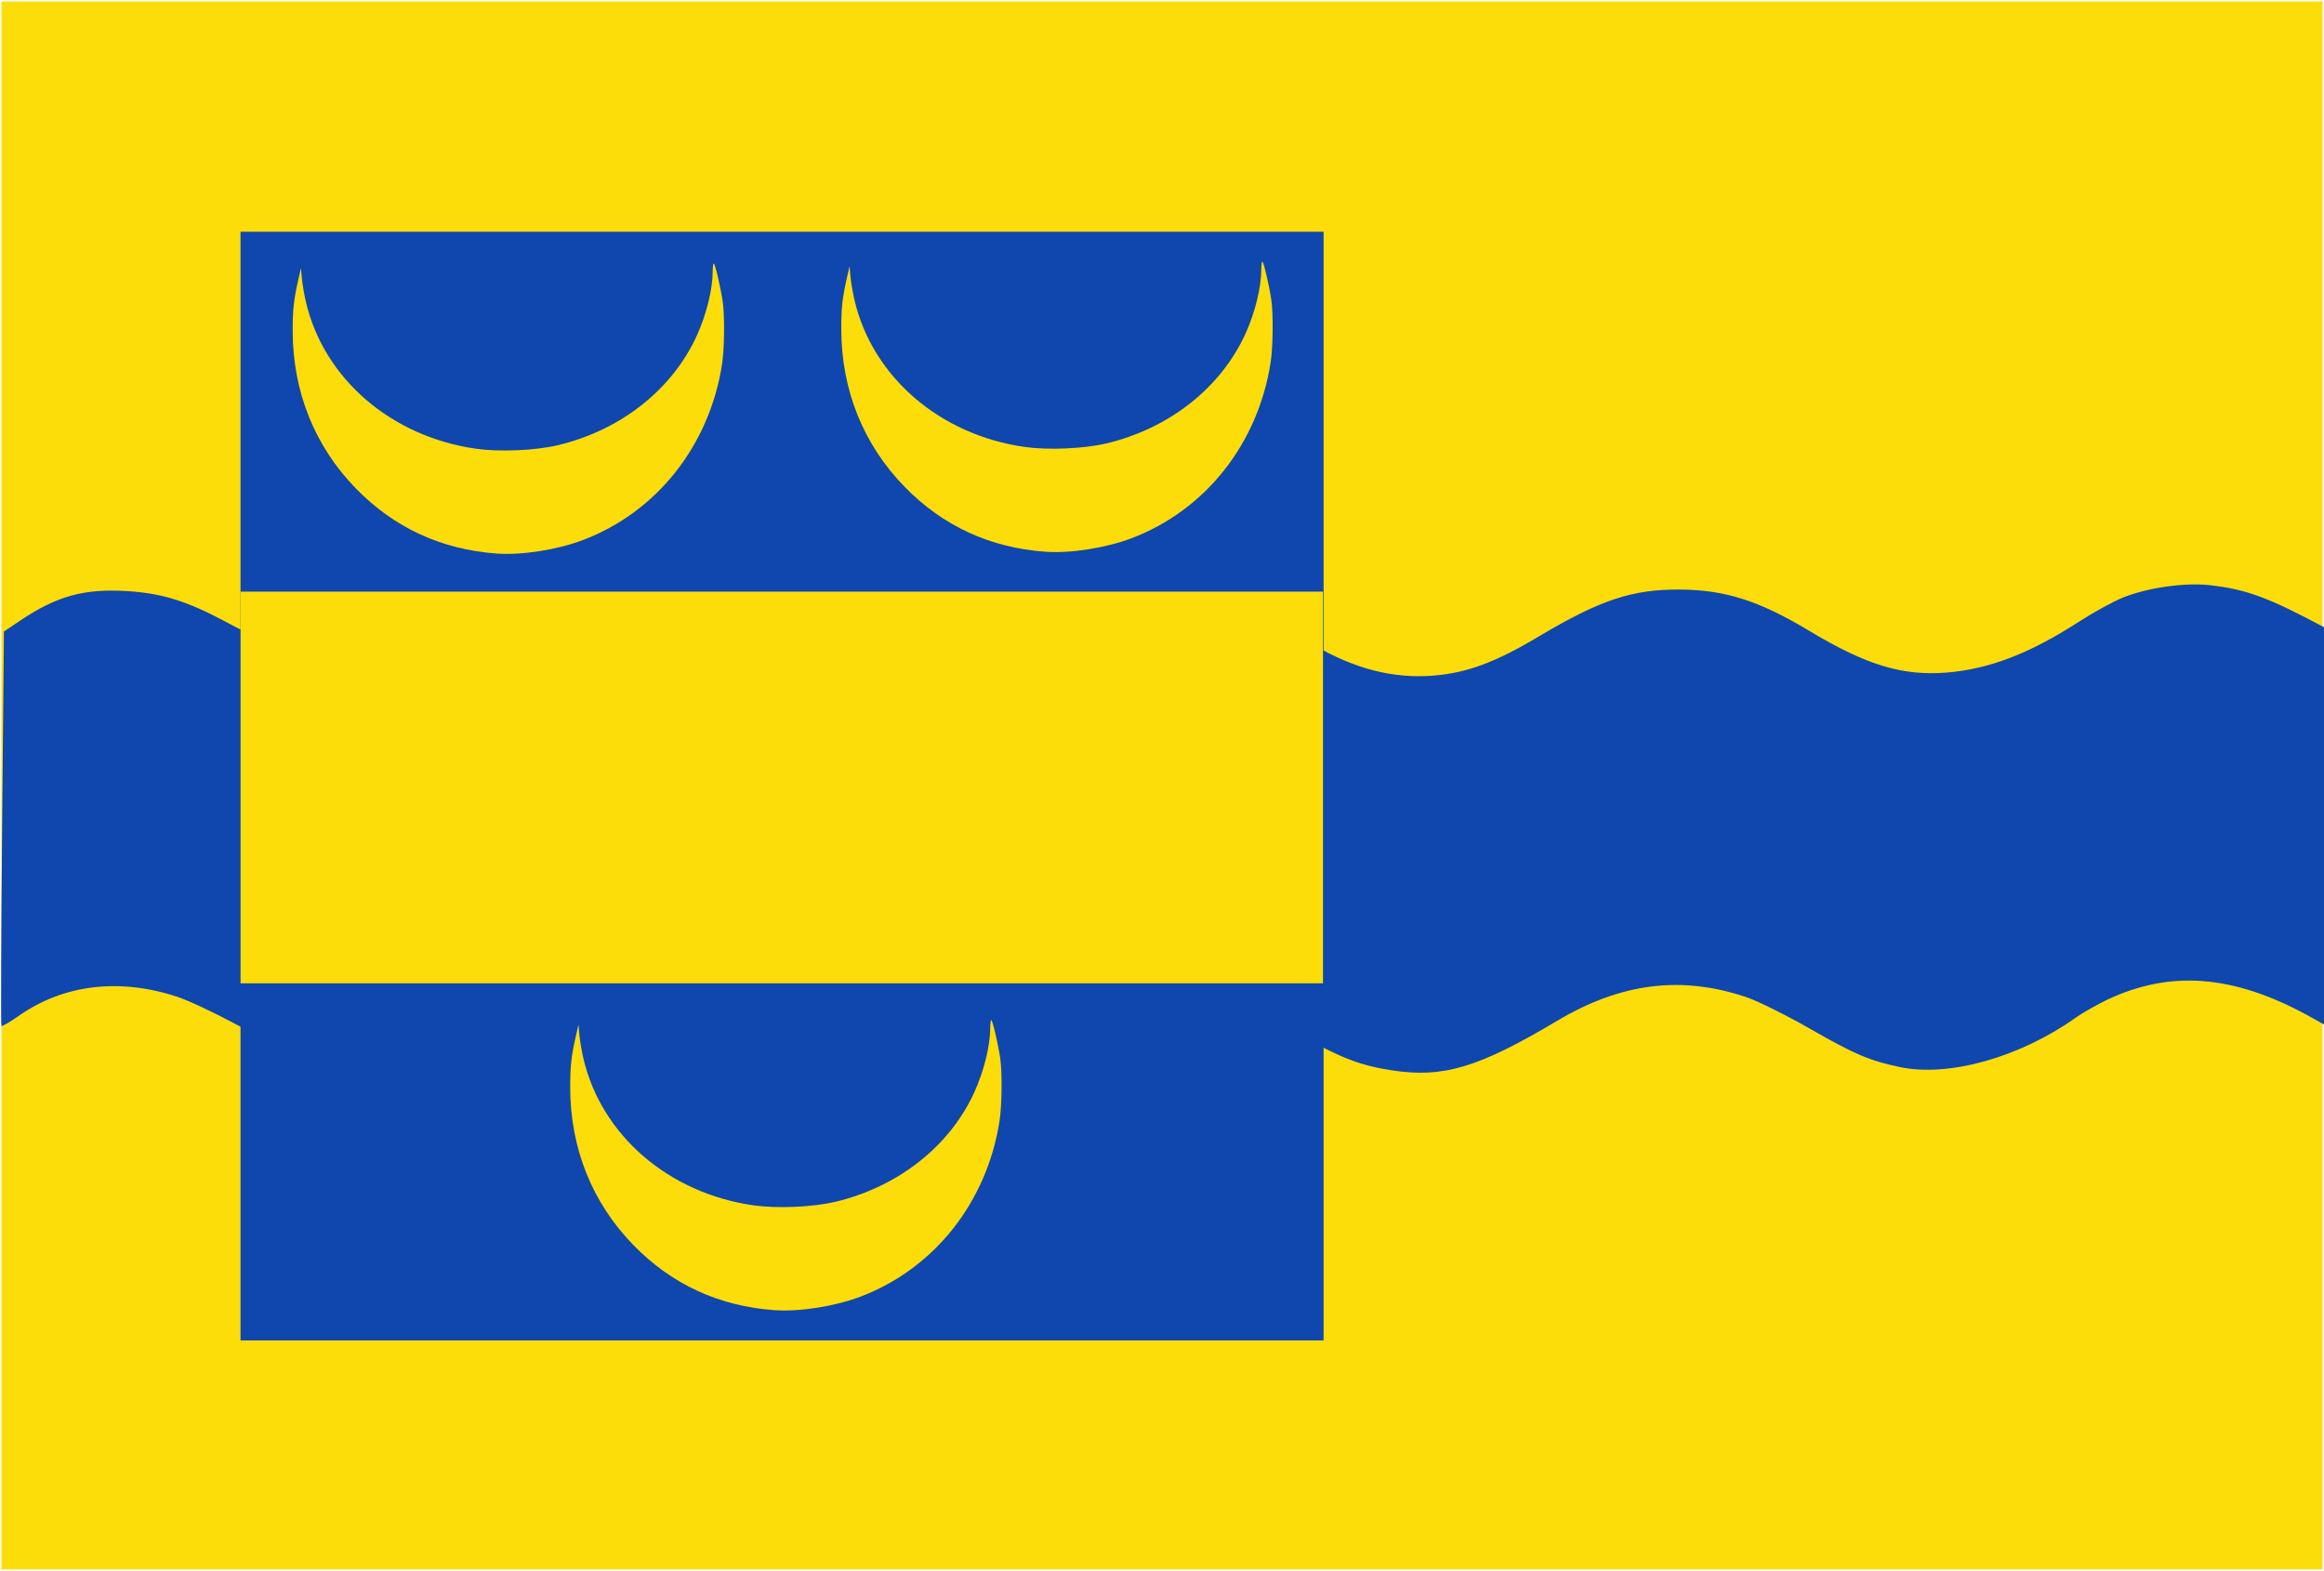
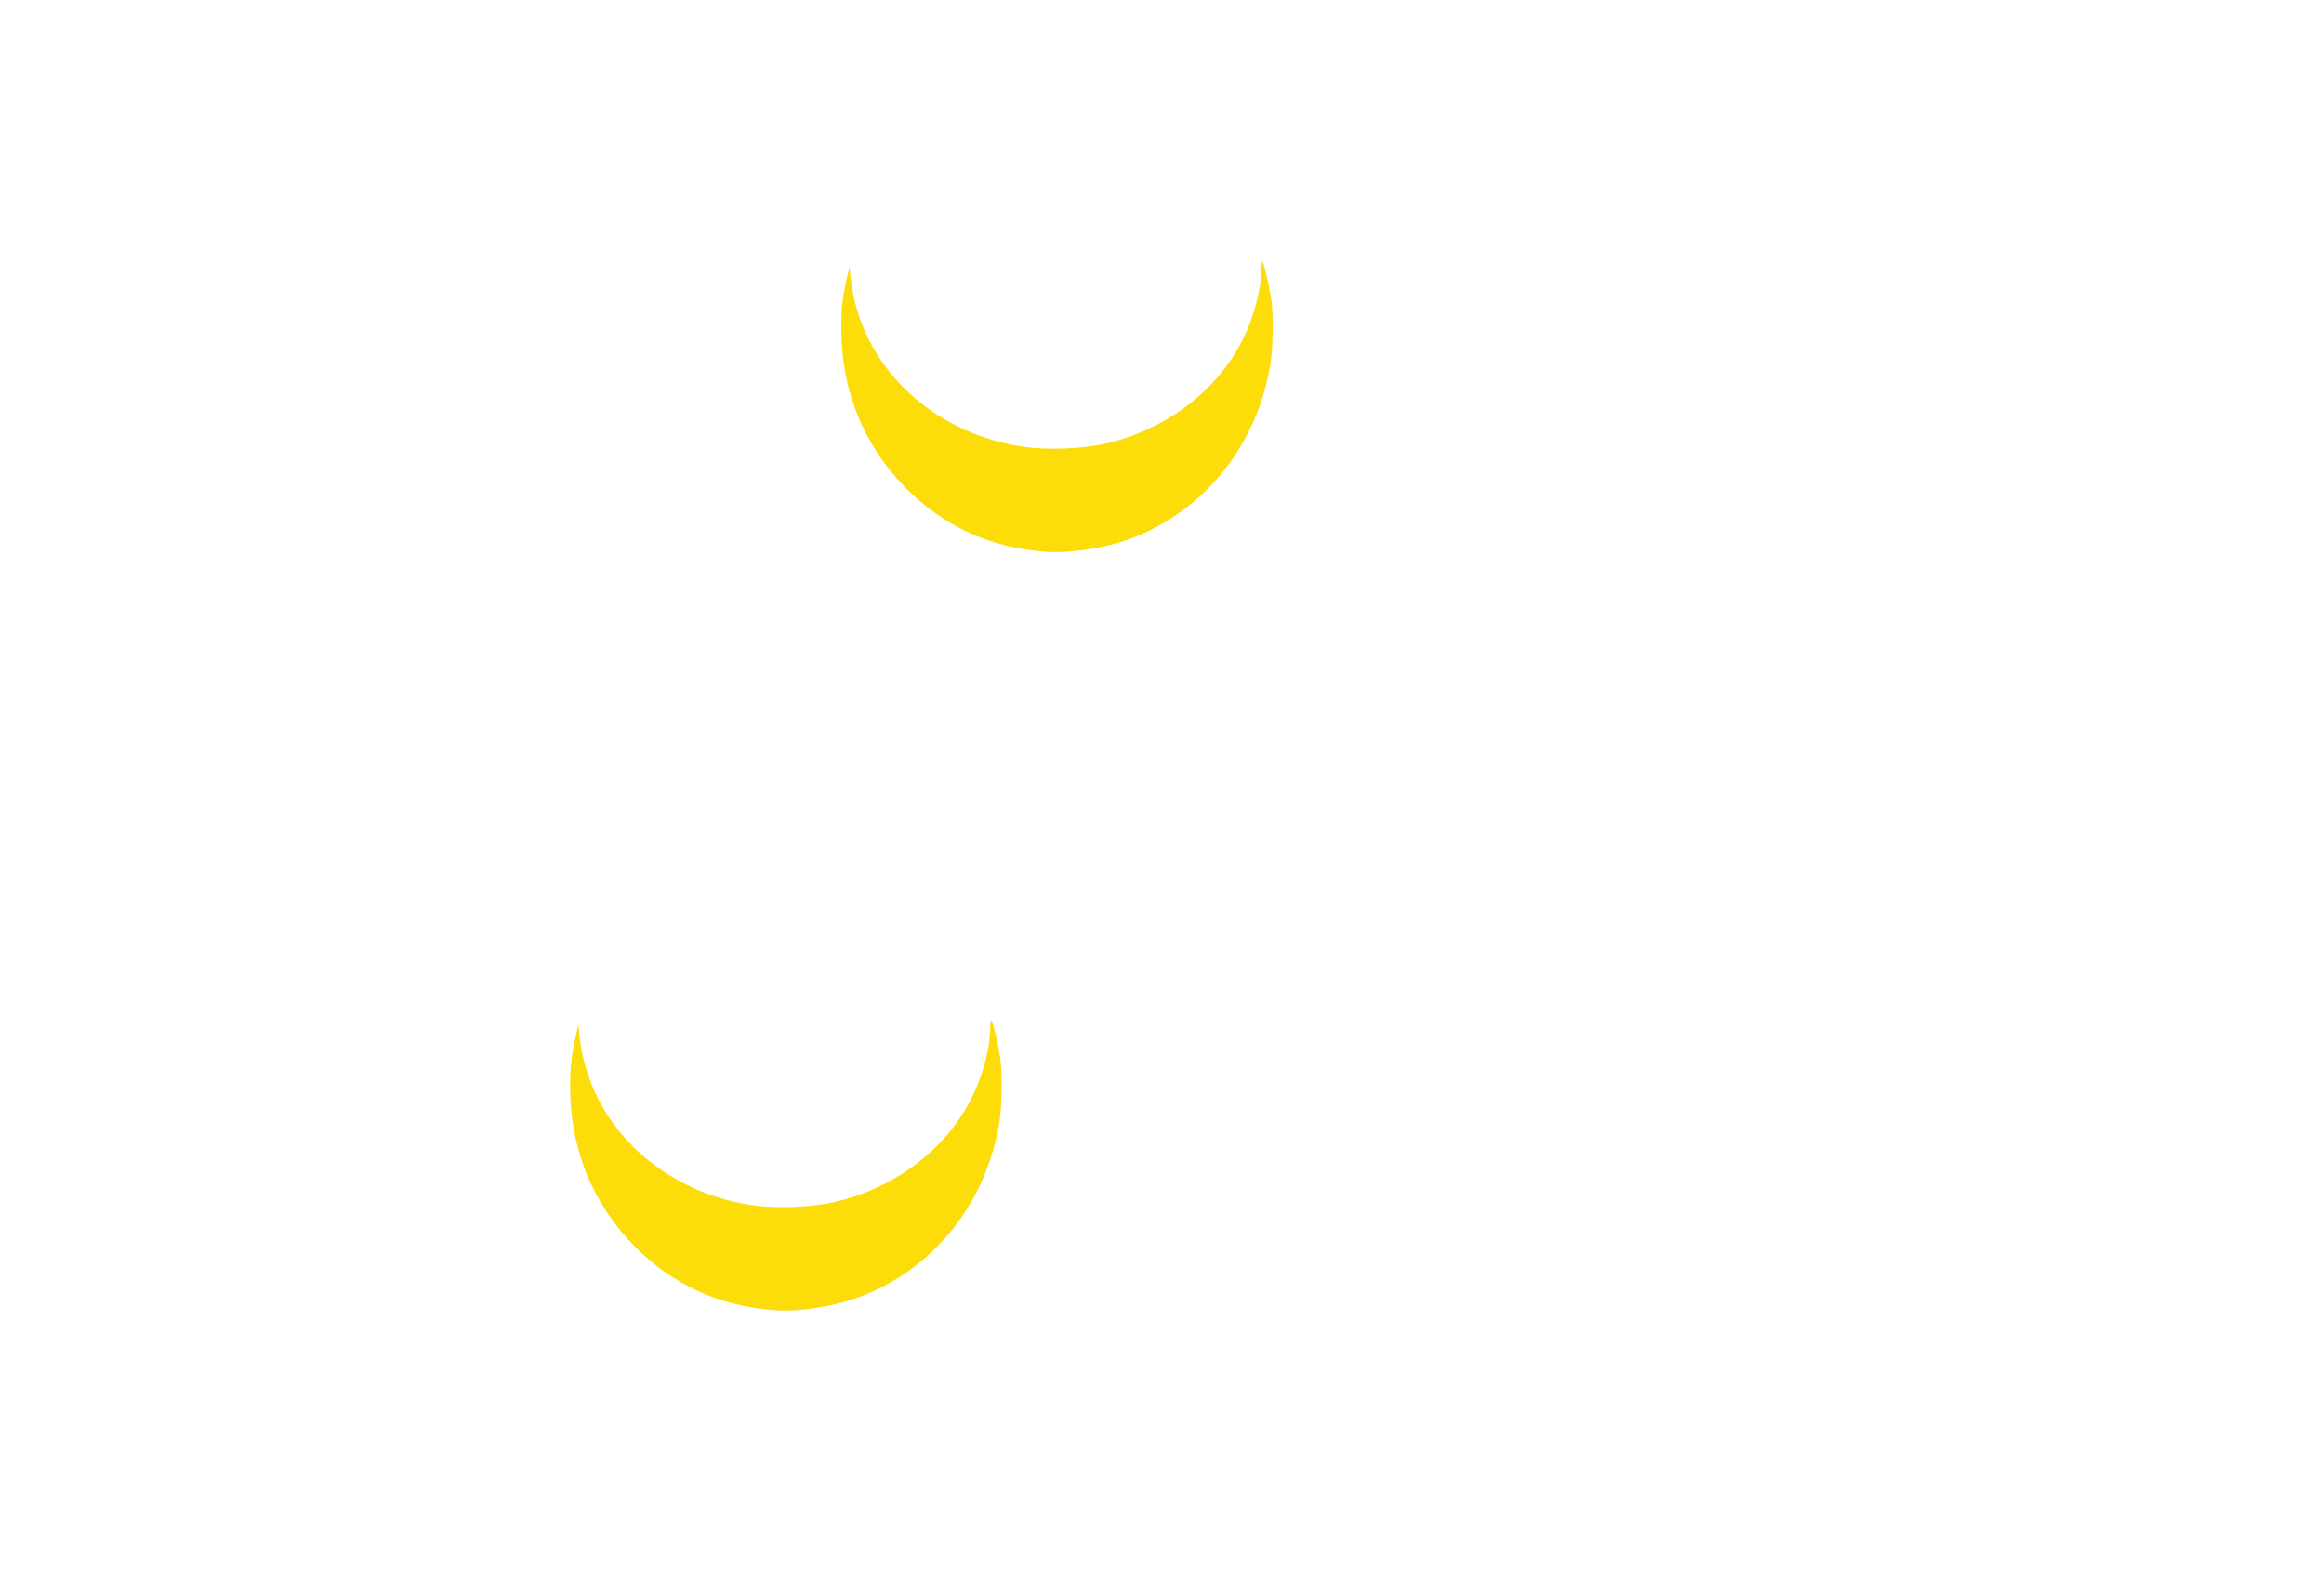
<svg xmlns="http://www.w3.org/2000/svg" xmlns:ns1="http://www.inkscape.org/namespaces/inkscape" xmlns:ns2="http://sodipodi.sourceforge.net/DTD/sodipodi-0.dtd" width="324.156" height="219.094" id="svg6469" version="1.1" ns1:version="0.48.4 r9939" ns2:docname="Rijnsaterswoude vlag.svg">
  <defs id="defs6471" />
  <ns2:namedview id="base" pagecolor="#ffffff" bordercolor="#666666" borderopacity="1.0" ns1:pageopacity="0.0" ns1:pageshadow="2" ns1:zoom="0.98994949" ns1:cx="356.45541" ns1:cy="27.173111" ns1:document-units="px" ns1:current-layer="layer1" showgrid="false" fit-margin-top="0" fit-margin-left="0" fit-margin-right="0" fit-margin-bottom="0" ns1:window-width="1600" ns1:window-height="837" ns1:window-x="-8" ns1:window-y="-8" ns1:window-maximized="1" />
  <g ns1:label="Laag 1" ns1:groupmode="layer" id="layer1" transform="translate(-205.719,-237.094)">
-     <rect style="fill:#fcdd0a;fill-opacity:1;fill-rule:evenodd;stroke:#0e0e0e;stroke-width:0.4;stroke-linecap:round;stroke-miterlimit:4;stroke-opacity:0;stroke-dasharray:none;stroke-dashoffset:0" id="rect6312" width="323.754" height="218.698" x="205.918" y="237.299" />
    <g id="layer1-6-4" ns1:label="Laag 1" transform="matrix(0.361,0,0,0.465,231.212,142.755)" style="fill:#0f47af;fill-opacity:1">
-       <path ns1:connector-curvature="0" id="path21845-9" d="m 271.571,524.231 c -14.084,-0.853 -25.889,-3.926 -44.5,-11.584 -33.276,-13.693 -58.382,-16.758 -82.431,-10.064 -2.987,0.831 -11.762,4.588 -19.5,8.347 -21.402,10.398 -35.746,13.805 -53.381,12.679 -17.756,-1.133 -28.555,-3.994 -51.79,-13.719 -7.963,-3.333 -17.944,-6.946 -22.18,-8.029 -22.265,-5.694 -43.82,-3.682 -61.087,5.704 -3.503,1.904 -6.554,3.278 -6.779,3.053 -0.225,-0.225 -0.099,-26.936 0.28,-59.358 l 0.689,-58.948 6.09,-3.176 c 14.419,-7.519 24.9,-9.761 41.747,-8.931 13.456,0.663 23.125,3.027 38.3,9.364 26.243,10.96 43.582,15.365 60.469,15.363 16.657,-0.003 30.662,-3.748 49.636,-13.273 31.999,-16.064 58.353,-15.325 102.812,2.884 36.931,15.126 62.899,14.771 93.626,-1.279 21.967,-11.474 35.645,-15.072 53,-13.942 16.723,1.089 39.828,7.578 60,16.85 15.891,7.305 31.184,10.368 46.74,9.362 13.032,-0.843 23.802,-3.953 40.621,-11.734 23.781,-11 36.135,-14.183 54.639,-14.075 17.429,0.102 30.562,3.365 49.924,12.406 21.954,10.251 35.915,13.546 52.959,12.496 16.379,-1.009 32.108,-5.687 51.022,-15.174 5.827,-2.923 13.661,-6.255 17.409,-7.404 9.469,-2.905 23.638,-4.46 33.185,-3.642 14.191,1.215 22.772,3.674 44.75,12.821 l 2.75,1.145 -0.199,66.531 c -0.109,36.592 -0.353,63.319 -0.542,59.393 l -0.343,-7.137 -6.208,-2.726 c -28.926,-12.7 -53.191,-14.721 -77.503,-6.454 -4.562,1.551 -11.105,4.365 -14.539,6.253 -21.539,11.84 -48.907,17.801 -67.676,14.743 -11.911,-1.941 -17.429,-3.766 -34.99,-11.575 -9.075,-4.035 -20.1,-8.277 -24.5,-9.425 -25.061,-6.544 -48.368,-4.281 -72.973,7.085 -30.544,14.109 -44.078,17.256 -63.992,14.878 -11.862,-1.416 -19.382,-3.622 -34.072,-9.995 -36.043,-15.637 -63.546,-19.559 -86.963,-12.403 -2.75,0.84 -12.2,5.105 -21,9.477 -21.224,10.545 -36.262,14.259 -53.5,13.215 z" style="fill:#0f47af;fill-opacity:1" />
-     </g>
-     <rect style="fill:#0f47af;fill-opacity:1;fill-rule:evenodd;stroke:#0e0e0e;stroke-width:0.4;stroke-linecap:round;stroke-miterlimit:4;stroke-opacity:0;stroke-dasharray:none;stroke-dashoffset:0" id="rect6368" width="151.071" height="154.643" x="239.265" y="269.419" />
-     <rect style="fill:#fcdd0a;fill-opacity:1;fill-rule:evenodd;stroke:#0e0e0e;stroke-width:0.409;stroke-linecap:round;stroke-miterlimit:4;stroke-opacity:0;stroke-dasharray:none;stroke-dashoffset:0" id="rect6405" width="150.983" height="54.631" x="239.271" y="319.618" />
+       </g>
    <path style="fill:#fcdd0a;fill-opacity:1" d="m 313.708,419.838 c -7.719,-0.562 -14.296,-3.599 -19.626,-9.061 -5.748,-5.891 -8.806,-13.488 -8.83,-21.936 -0.01,-2.948 0.155,-4.455 0.779,-7.186 l 0.374,-1.637 0.128,1.442 c 0.071,0.793 0.329,2.294 0.576,3.336 2.525,10.687 11.921,18.765 23.767,20.432 3.25,0.457 8.231,0.24 11.329,-0.494 8.825,-2.091 16.044,-7.802 19.466,-15.4 1.294,-2.873 2.162,-6.402 2.162,-8.79 0,-0.639 0.068,-1.163 0.152,-1.163 0.173,0 0.932,3.226 1.242,5.276 0.295,1.955 0.247,6.64 -0.091,8.804 -1.771,11.338 -9.104,20.592 -19.412,24.5 -3.585,1.359 -8.531,2.132 -12.016,1.878 z" id="path6413" ns1:connector-curvature="0" />
-     <path style="fill:#fcdd0a;fill-opacity:1" d="m 275,314.304 c -7.719,-0.562 -14.296,-3.599 -19.626,-9.061 -5.748,-5.891 -8.806,-13.488 -8.83,-21.936 -0.01,-2.948 0.155,-4.455 0.779,-7.186 l 0.374,-1.637 0.128,1.442 c 0.071,0.793 0.329,2.294 0.576,3.336 2.525,10.687 11.921,18.765 23.767,20.432 3.25,0.457 8.231,0.24 11.329,-0.494 8.825,-2.091 16.044,-7.802 19.466,-15.4 1.294,-2.873 2.162,-6.402 2.162,-8.79 0,-0.639 0.068,-1.163 0.152,-1.163 0.173,0 0.932,3.226 1.242,5.276 0.295,1.955 0.247,6.64 -0.091,8.804 -1.771,11.338 -9.104,20.592 -19.412,24.5 -3.585,1.359 -8.531,2.132 -12.016,1.878 z" id="path6413-8" ns1:connector-curvature="0" />
    <path style="fill:#fcdd0a;fill-opacity:1" d="m 351.519,314.052 c -7.719,-0.562 -14.296,-3.599 -19.626,-9.061 -5.748,-5.891 -8.806,-13.488 -8.83,-21.936 -0.01,-2.948 0.155,-4.455 0.779,-7.186 l 0.374,-1.637 0.128,1.442 c 0.071,0.793 0.329,2.294 0.576,3.336 2.525,10.687 11.921,18.765 23.767,20.432 3.25,0.457 8.231,0.24 11.329,-0.494 8.825,-2.091 16.044,-7.802 19.466,-15.4 1.294,-2.873 2.162,-6.402 2.162,-8.79 0,-0.639 0.068,-1.163 0.152,-1.163 0.173,0 0.932,3.226 1.242,5.276 0.295,1.955 0.247,6.64 -0.091,8.804 -1.771,11.338 -9.104,20.592 -19.412,24.5 -3.585,1.359 -8.531,2.132 -12.016,1.878 z" id="path6413-2" ns1:connector-curvature="0" />
  </g>
</svg>